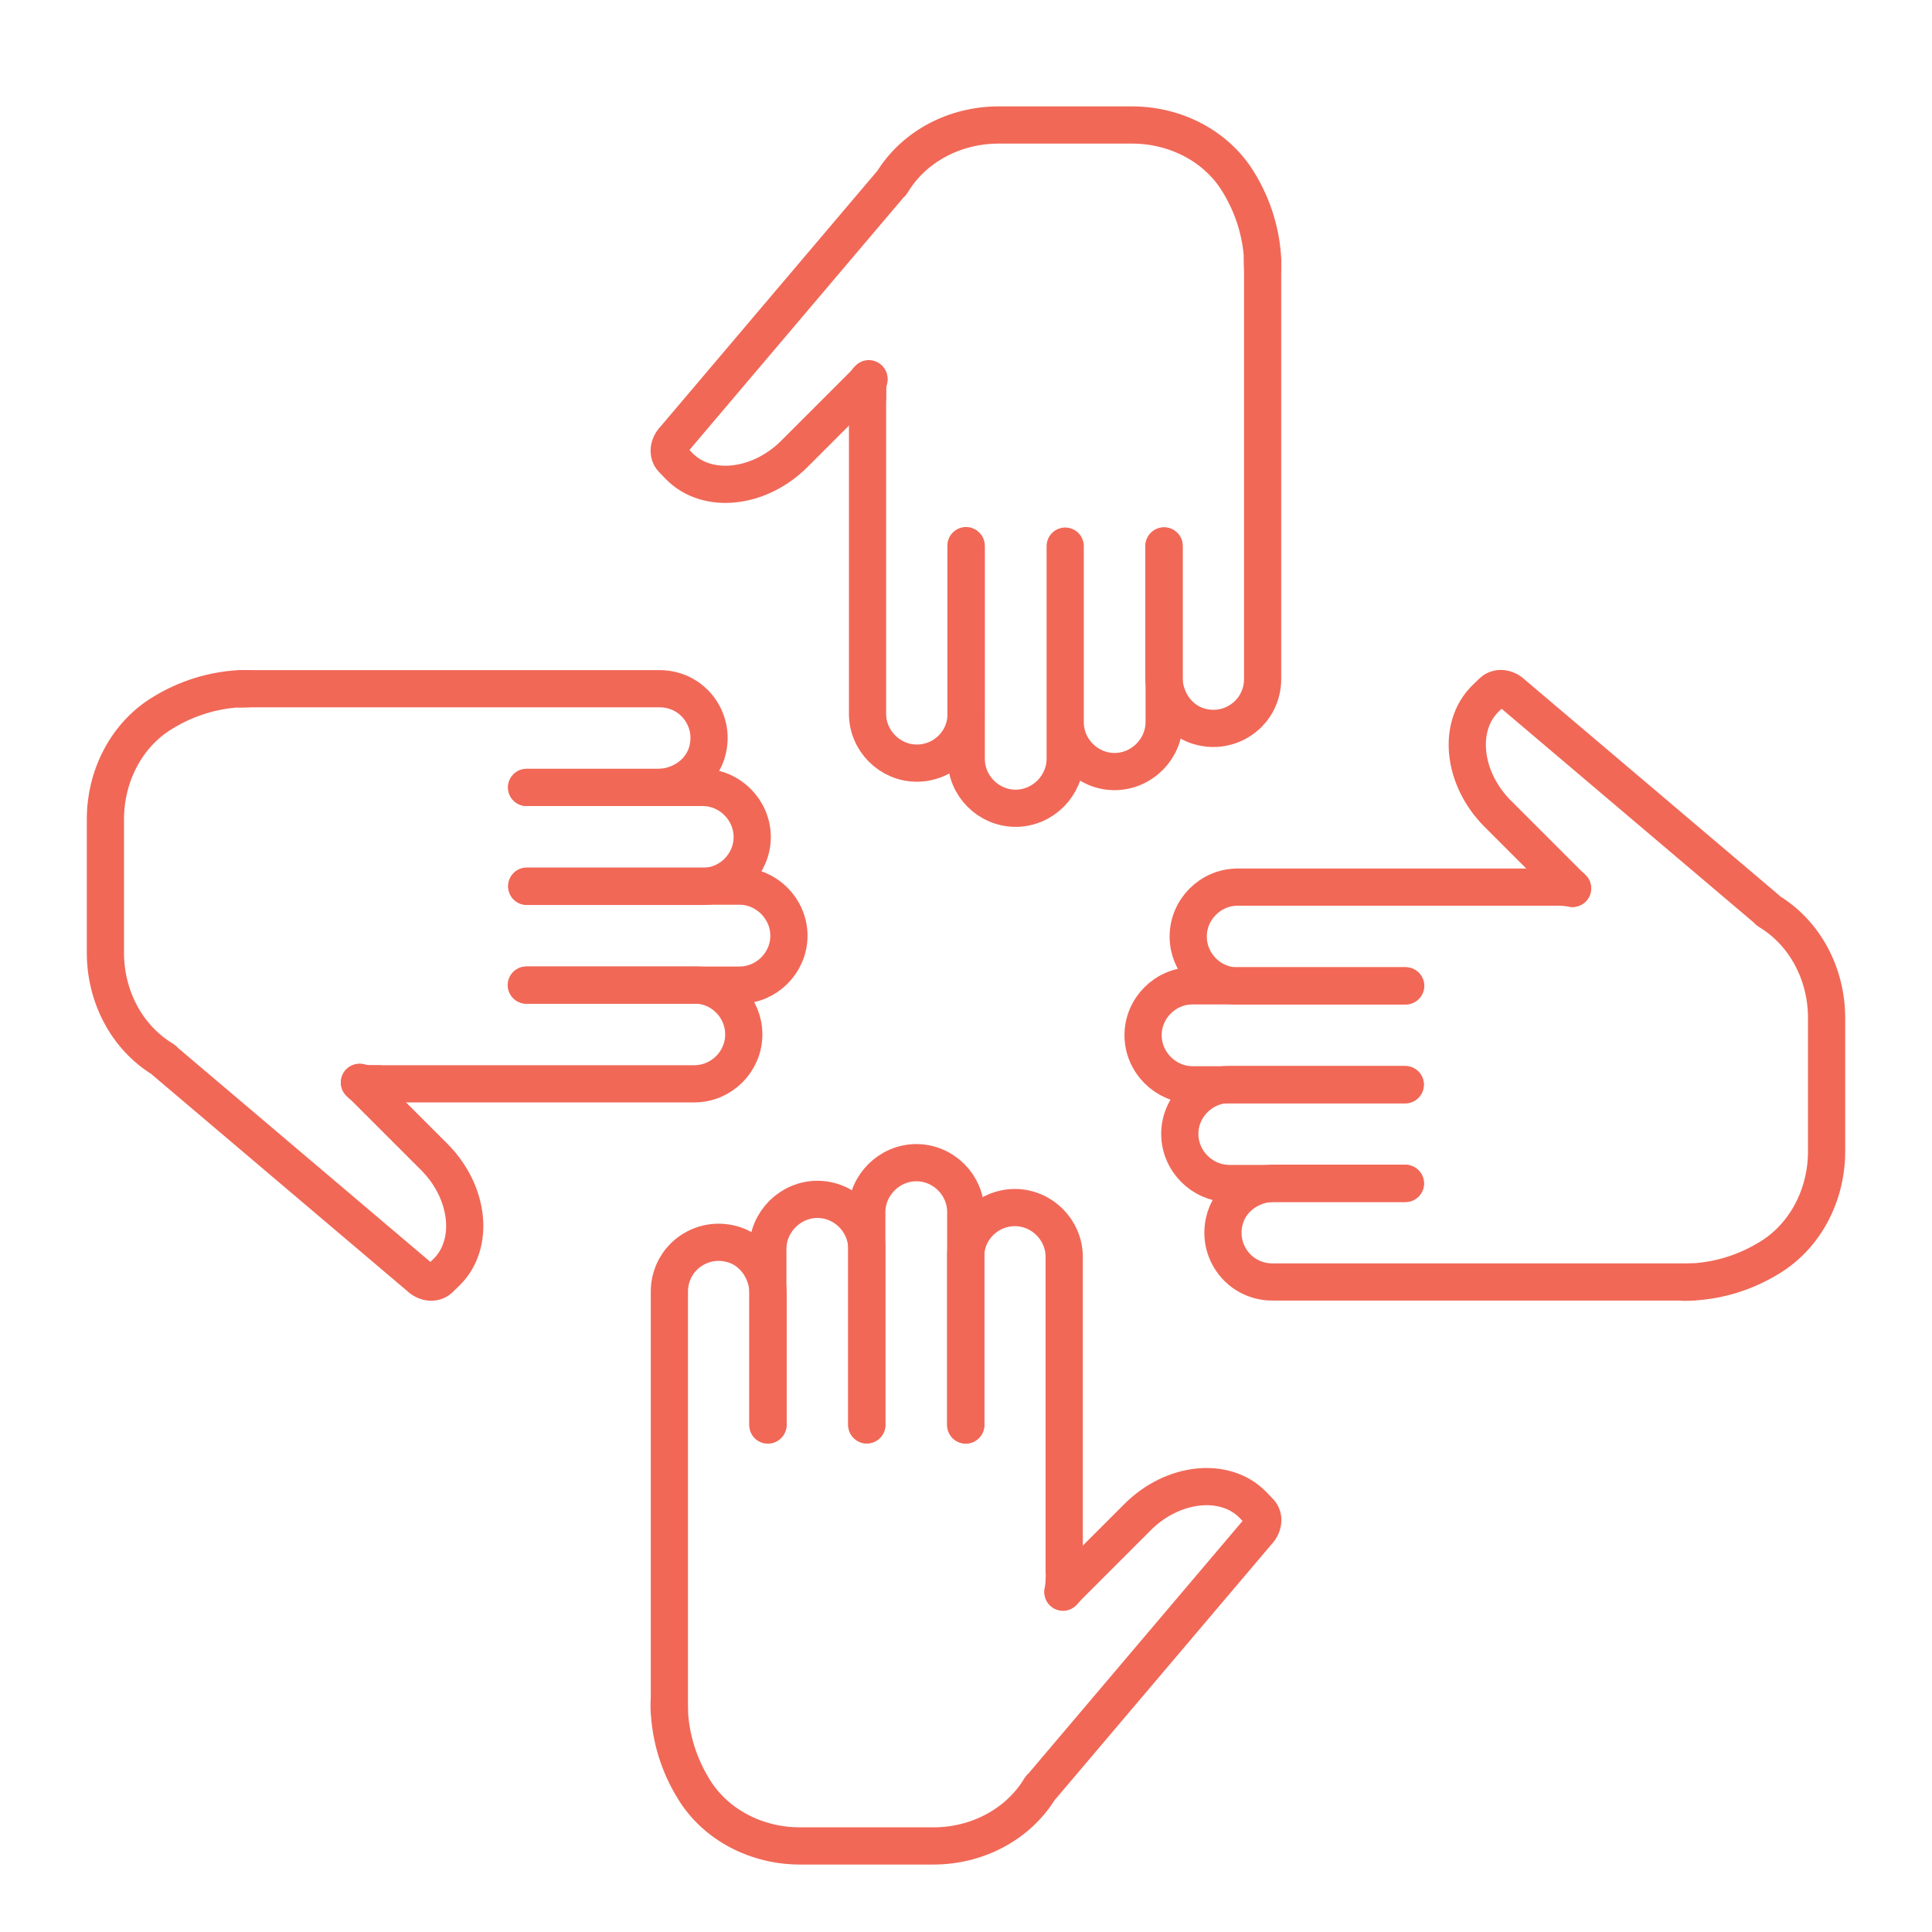
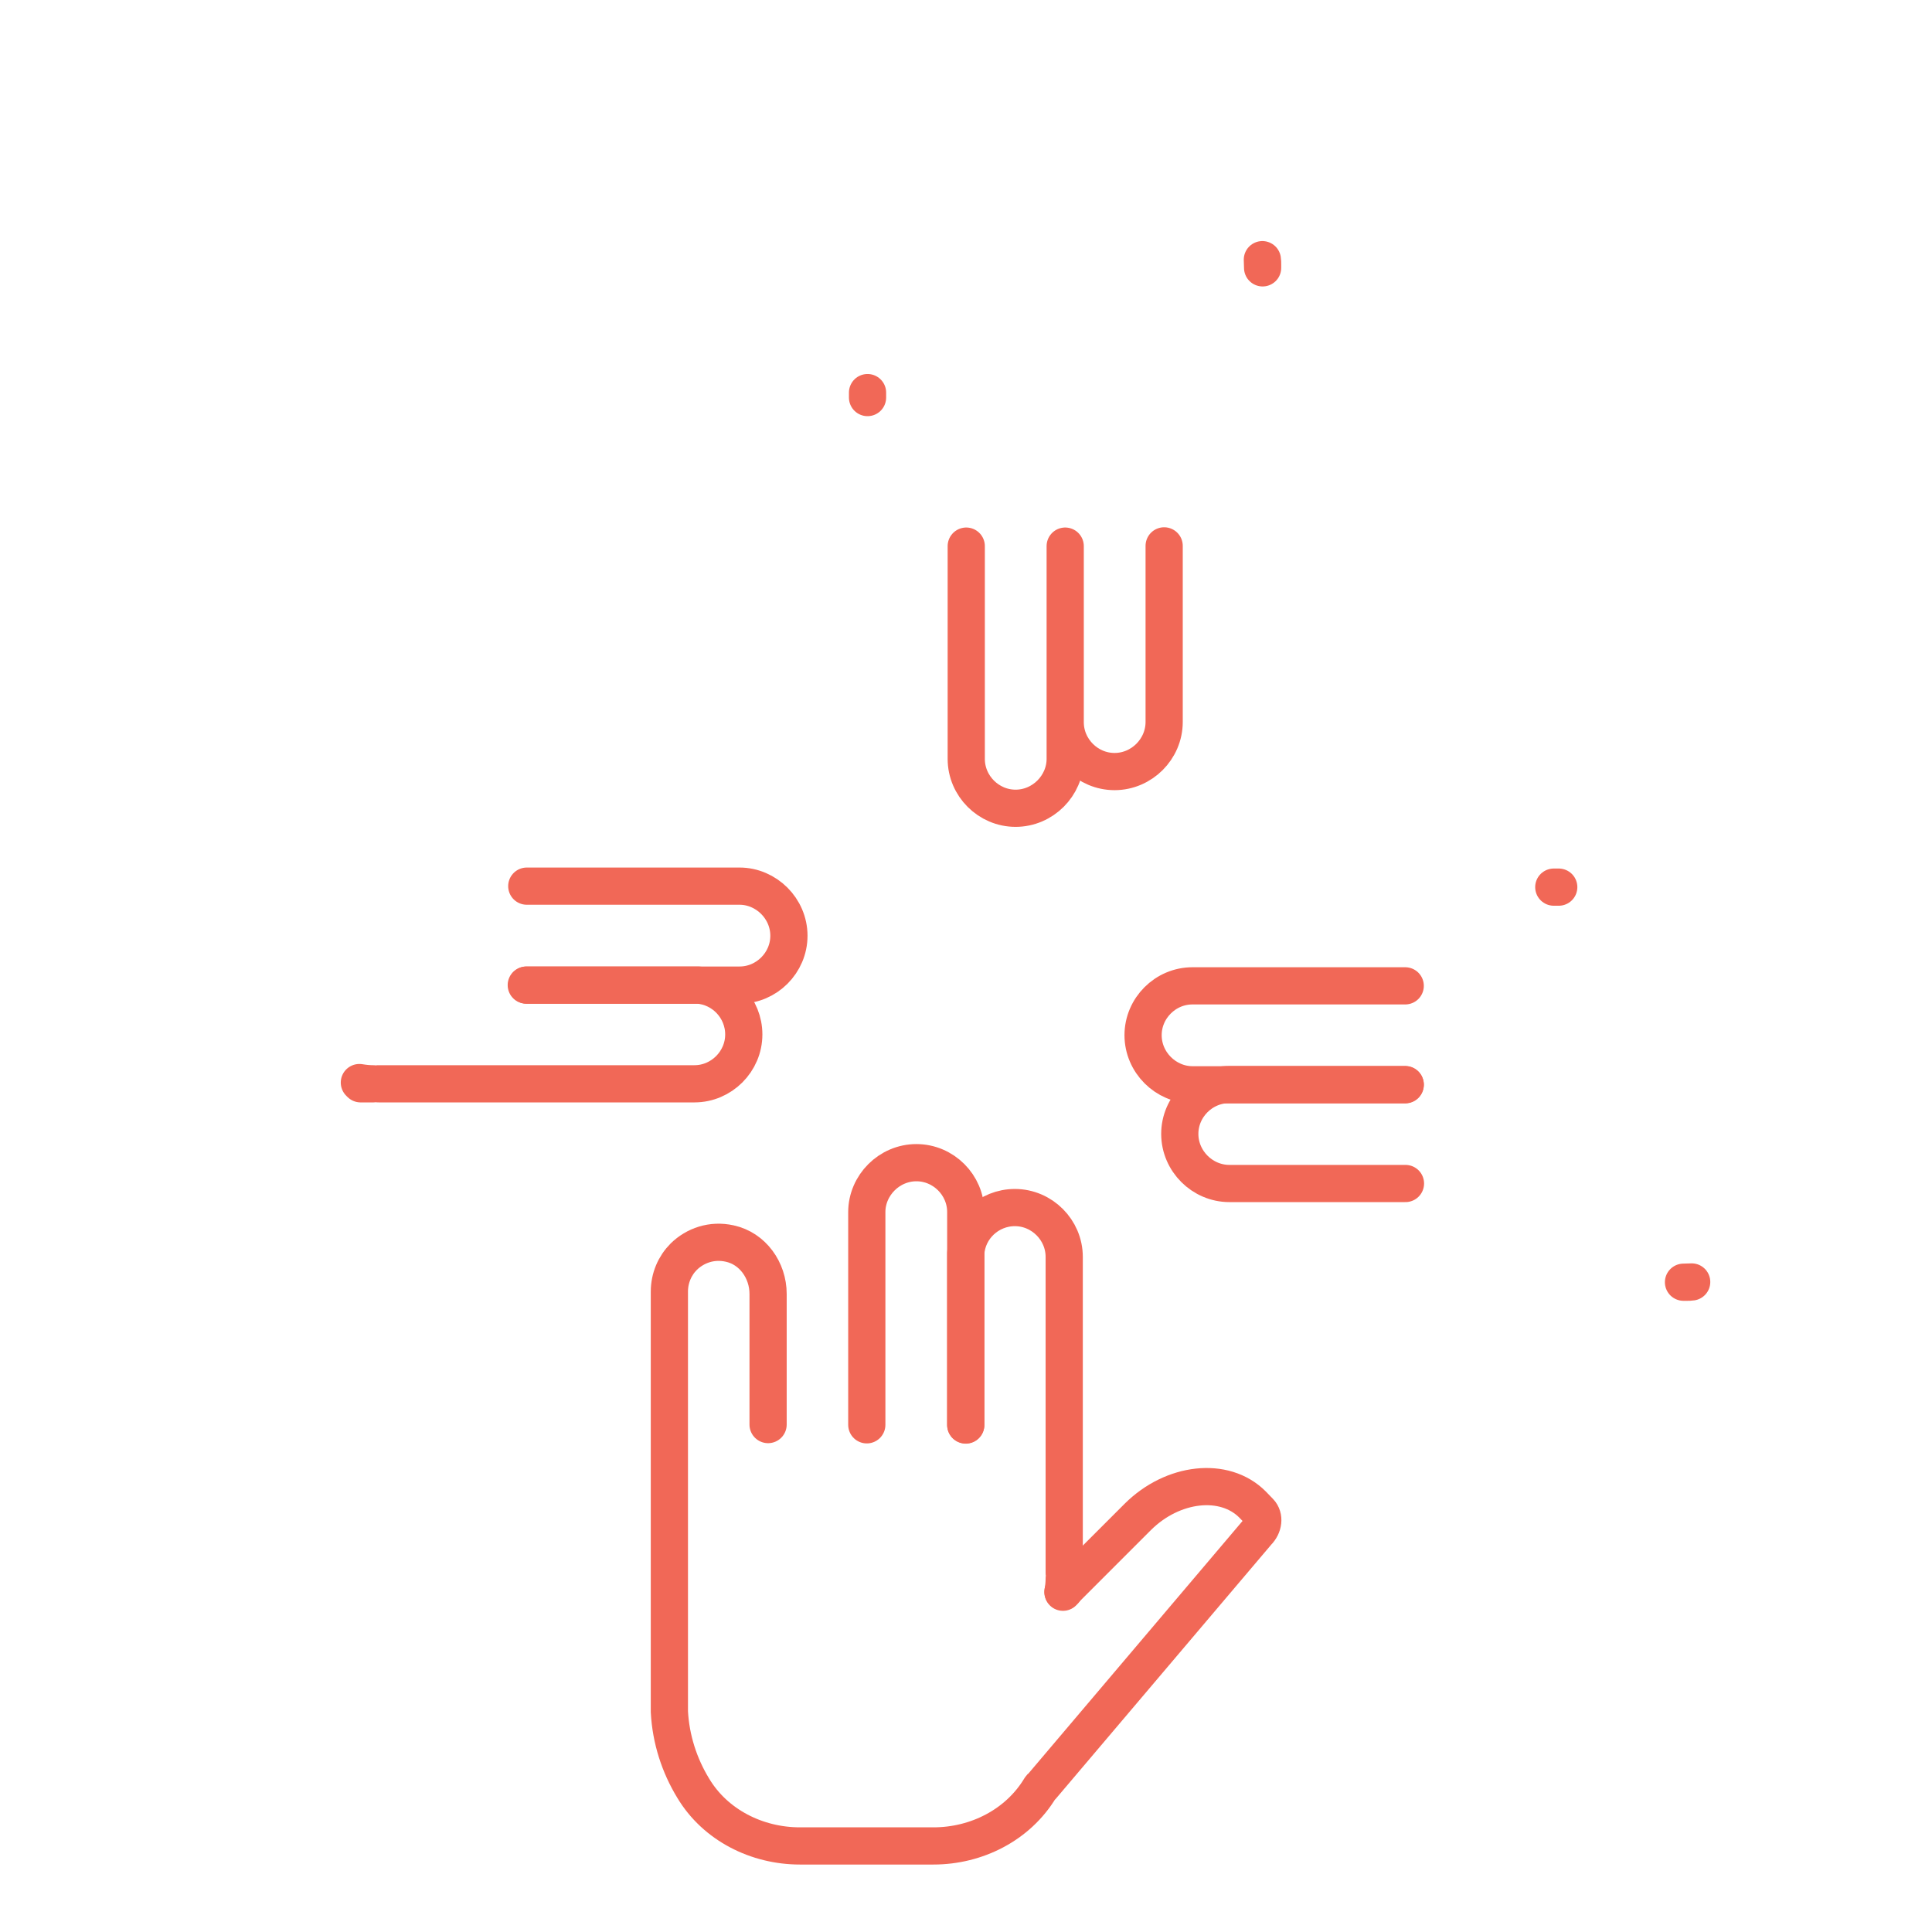
<svg xmlns="http://www.w3.org/2000/svg" id="Layer_1" viewBox="0 0 77.9 77.9">
  <defs>
    <style>.cls-1{fill:none;stroke:#f16857;stroke-linecap:round;stroke-linejoin:round;stroke-width:1.5px}</style>
  </defs>
  <path class="cls-1" d="M42.86 64.2l.05-.05v-.51c0 .19-.02.38-.05.56zm.05-.77V50.68c0-1.09-.9-1.99-1.99-1.99-1.05 0-1.92.82-1.98 1.85v6.92" />
  <path class="cls-1" d="M30.97 57.44v-5.27c0-.95-.62-1.83-1.55-2.03-.72-.16-1.39.08-1.85.53-.36.36-.58.86-.58 1.41v16.94c.06 1.11.4 2.16.96 3.08.89 1.49 2.57 2.33 4.3 2.33h5.39c1.73 0 3.4-.84 4.3-2.33 0 0 .01-.02.02-.03.02-.02.04-.03.05-.04l8.69-10.25c.25-.25.29-.61.09-.82l-.29-.3c-1.13-1.13-3.21-.9-4.62.5l-2.97 2.97-.05.05" />
  <path class="cls-1" d="M38.94 57.45v-8.58c0-1.09-.9-1.99-1.99-1.99-.55 0-1.05.23-1.41.59-.36.36-.59.86-.59 1.4v8.58" />
-   <path class="cls-1" d="M34.95 57.45v-7.1c0-1.09-.9-1.99-1.99-1.99-.55 0-1.05.23-1.41.59s-.59.86-.59 1.41v7.1m-3.98 11.21v.15c0 .06 0 .12.01.18 0-.11-.01-.22-.01-.33zm15.93-5.24zm-7.88-48.16l-.05.05v.51c0-.19.02-.38.05-.56zm-.05.76v12.75c0 1.09.9 1.99 1.99 1.99 1.05 0 1.92-.82 1.98-1.85V22" />
-   <path class="cls-1" d="M46.93 22.02v5.27c0 .95.62 1.83 1.55 2.03.72.16 1.39-.08 1.85-.53.36-.36.58-.86.58-1.41V10.45c-.06-1.11-.4-2.16-.96-3.08-.89-1.49-2.57-2.33-4.3-2.33h-5.39c-1.73 0-3.4.84-4.3 2.33 0 0-.01.02-.02.03-.02.02-.04.03-.05.04L27.2 17.69c-.25.25-.29.61-.09.82l.29.3c1.13 1.13 3.21.9 4.62-.5l2.97-2.97.05-.05" />
  <path class="cls-1" d="M38.96 22.02v8.58c0 1.09.9 1.99 1.99 1.99.55 0 1.05-.23 1.41-.59.36-.36.59-.86.59-1.4v-8.58m0 0v7.1c0 1.09.9 1.99 1.99 1.99.55 0 1.05-.23 1.41-.59.36-.36.59-.86.59-1.41v-7.1m3.97-11.21v-.15c0-.06 0-.12-.01-.18 0 .11.01.22.01.33zm-15.93 5.23v-.2.2zM14.49 43.65l.05.05h.51c-.19 0-.38-.02-.56-.05zm.76.05H28c1.09 0 1.99-.9 1.99-1.99 0-1.05-.82-1.92-1.85-1.99h-6.92" />
-   <path class="cls-1" d="M21.24 31.75h5.27c.95 0 1.83-.62 2.03-1.55.16-.72-.08-1.39-.53-1.85-.36-.36-.86-.58-1.41-.58H9.66c-1.11.06-2.16.4-3.08.96-1.49.89-2.33 2.57-2.33 4.3v5.39c0 1.73.84 3.4 2.33 4.3 0 0 .02.01.03.02.02.02.03.04.04.05l10.25 8.69c.25.25.61.29.82.09l.3-.29c1.13-1.13.9-3.21-.5-4.62l-2.97-2.97-.05-.05" />
  <path class="cls-1" d="M21.24 39.72h8.58c1.09 0 1.99-.9 1.99-1.99 0-.55-.23-1.05-.59-1.41-.36-.36-.86-.59-1.4-.59h-8.58" />
-   <path class="cls-1" d="M21.24 35.74h7.1c1.09 0 1.99-.9 1.99-1.99 0-.55-.23-1.05-.59-1.41-.36-.36-.86-.59-1.41-.59h-7.1m-11.22-3.98h-.15c-.06 0-.12 0-.18.01.11 0 .22-.01.33-.01zm5.24 15.93h-.2.2zm48.16-7.88l-.05-.05h-.51c.19 0 .38.02.56.05zm-.76-.05H49.9c-1.09 0-1.99.9-1.99 1.99 0 1.05.82 1.92 1.85 1.99h6.92" />
-   <path class="cls-1" d="M56.66 47.71h-5.27c-.95 0-1.83.62-2.03 1.55-.16.72.08 1.39.53 1.85.36.36.86.58 1.41.58h16.94c1.11-.06 2.16-.4 3.08-.96 1.49-.89 2.33-2.57 2.33-4.3v-5.39c0-1.73-.84-3.4-2.33-4.3 0 0-.02-.01-.03-.02-.02-.02-.03-.04-.04-.05L61 27.98c-.25-.25-.61-.29-.82-.09l-.3.29c-1.13 1.13-.9 3.21.5 4.62l2.97 2.97.05.05" />
  <path class="cls-1" d="M56.66 39.75h-8.58c-1.09 0-1.99.9-1.99 1.99 0 .55.23 1.05.59 1.41.36.36.86.59 1.4.59h8.58" />
  <path class="cls-1" d="M56.66 43.73h-7.1c-1.09 0-1.99.9-1.99 1.99 0 .55.23 1.05.59 1.41s.86.59 1.41.59h7.1m11.21 3.98h.15c.06 0 .12 0 .18-.01-.11 0-.22.01-.33.01zm-5.23-15.93h.2-.2z" />
</svg>